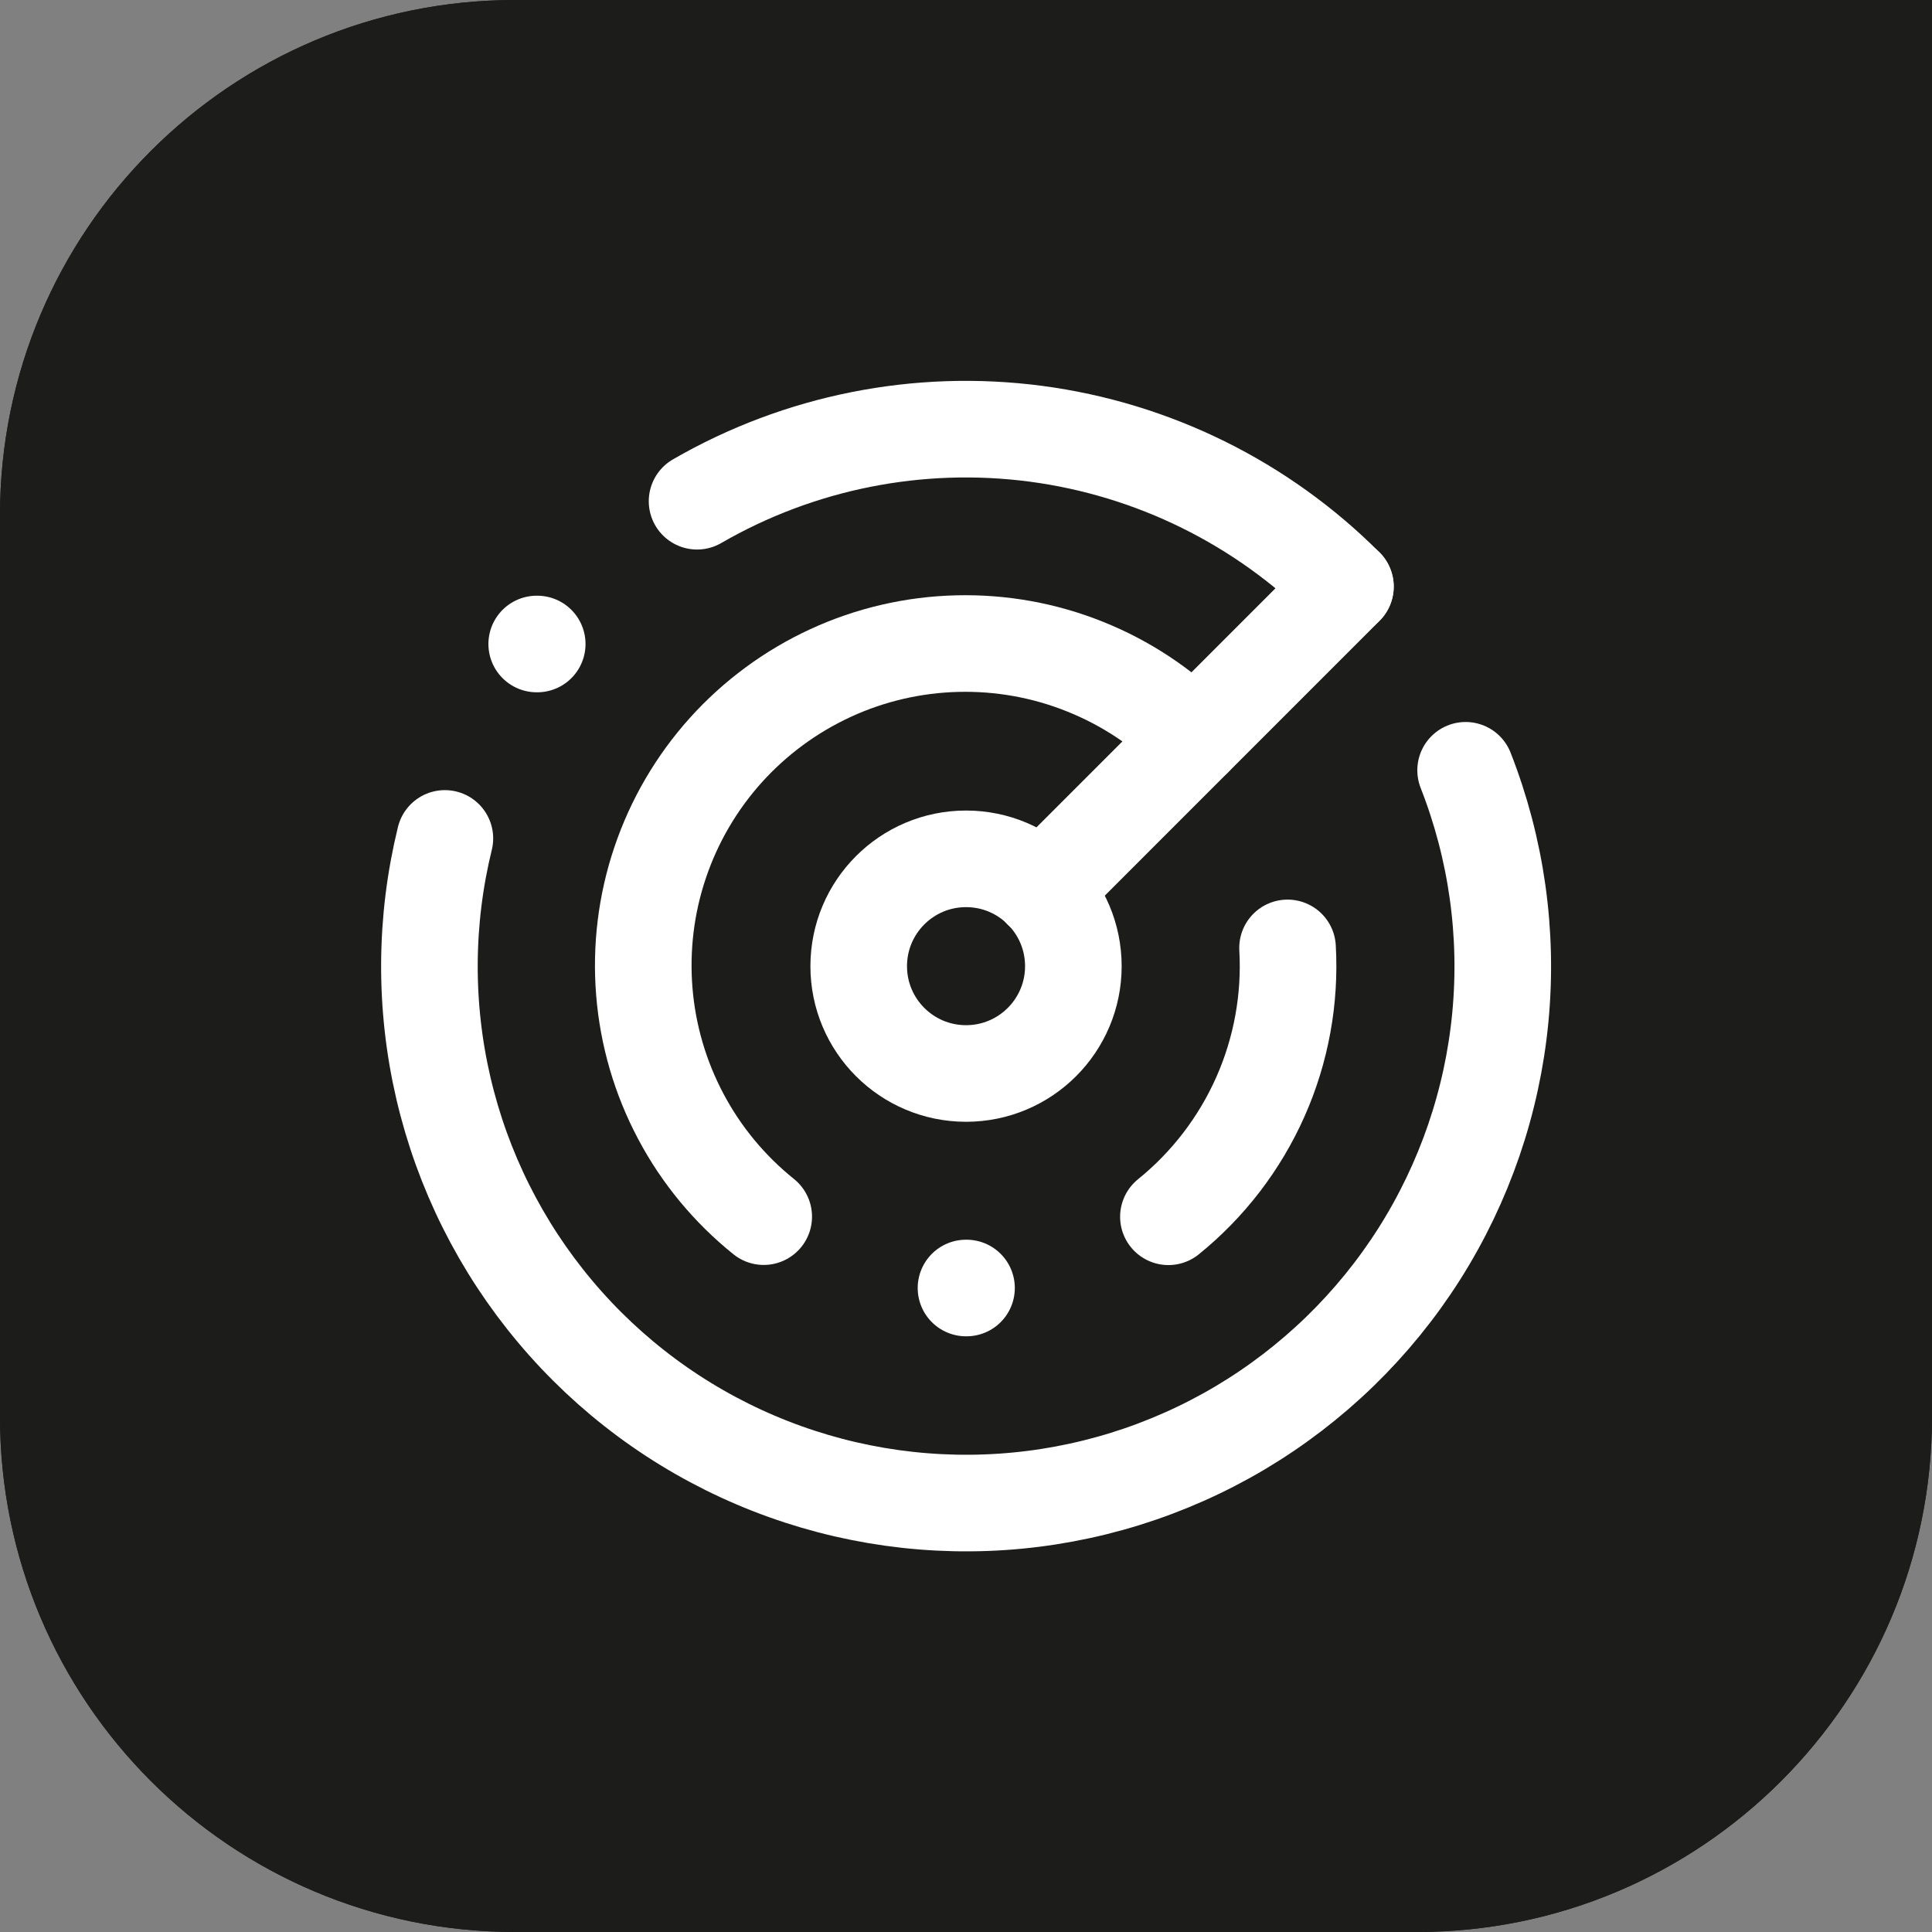
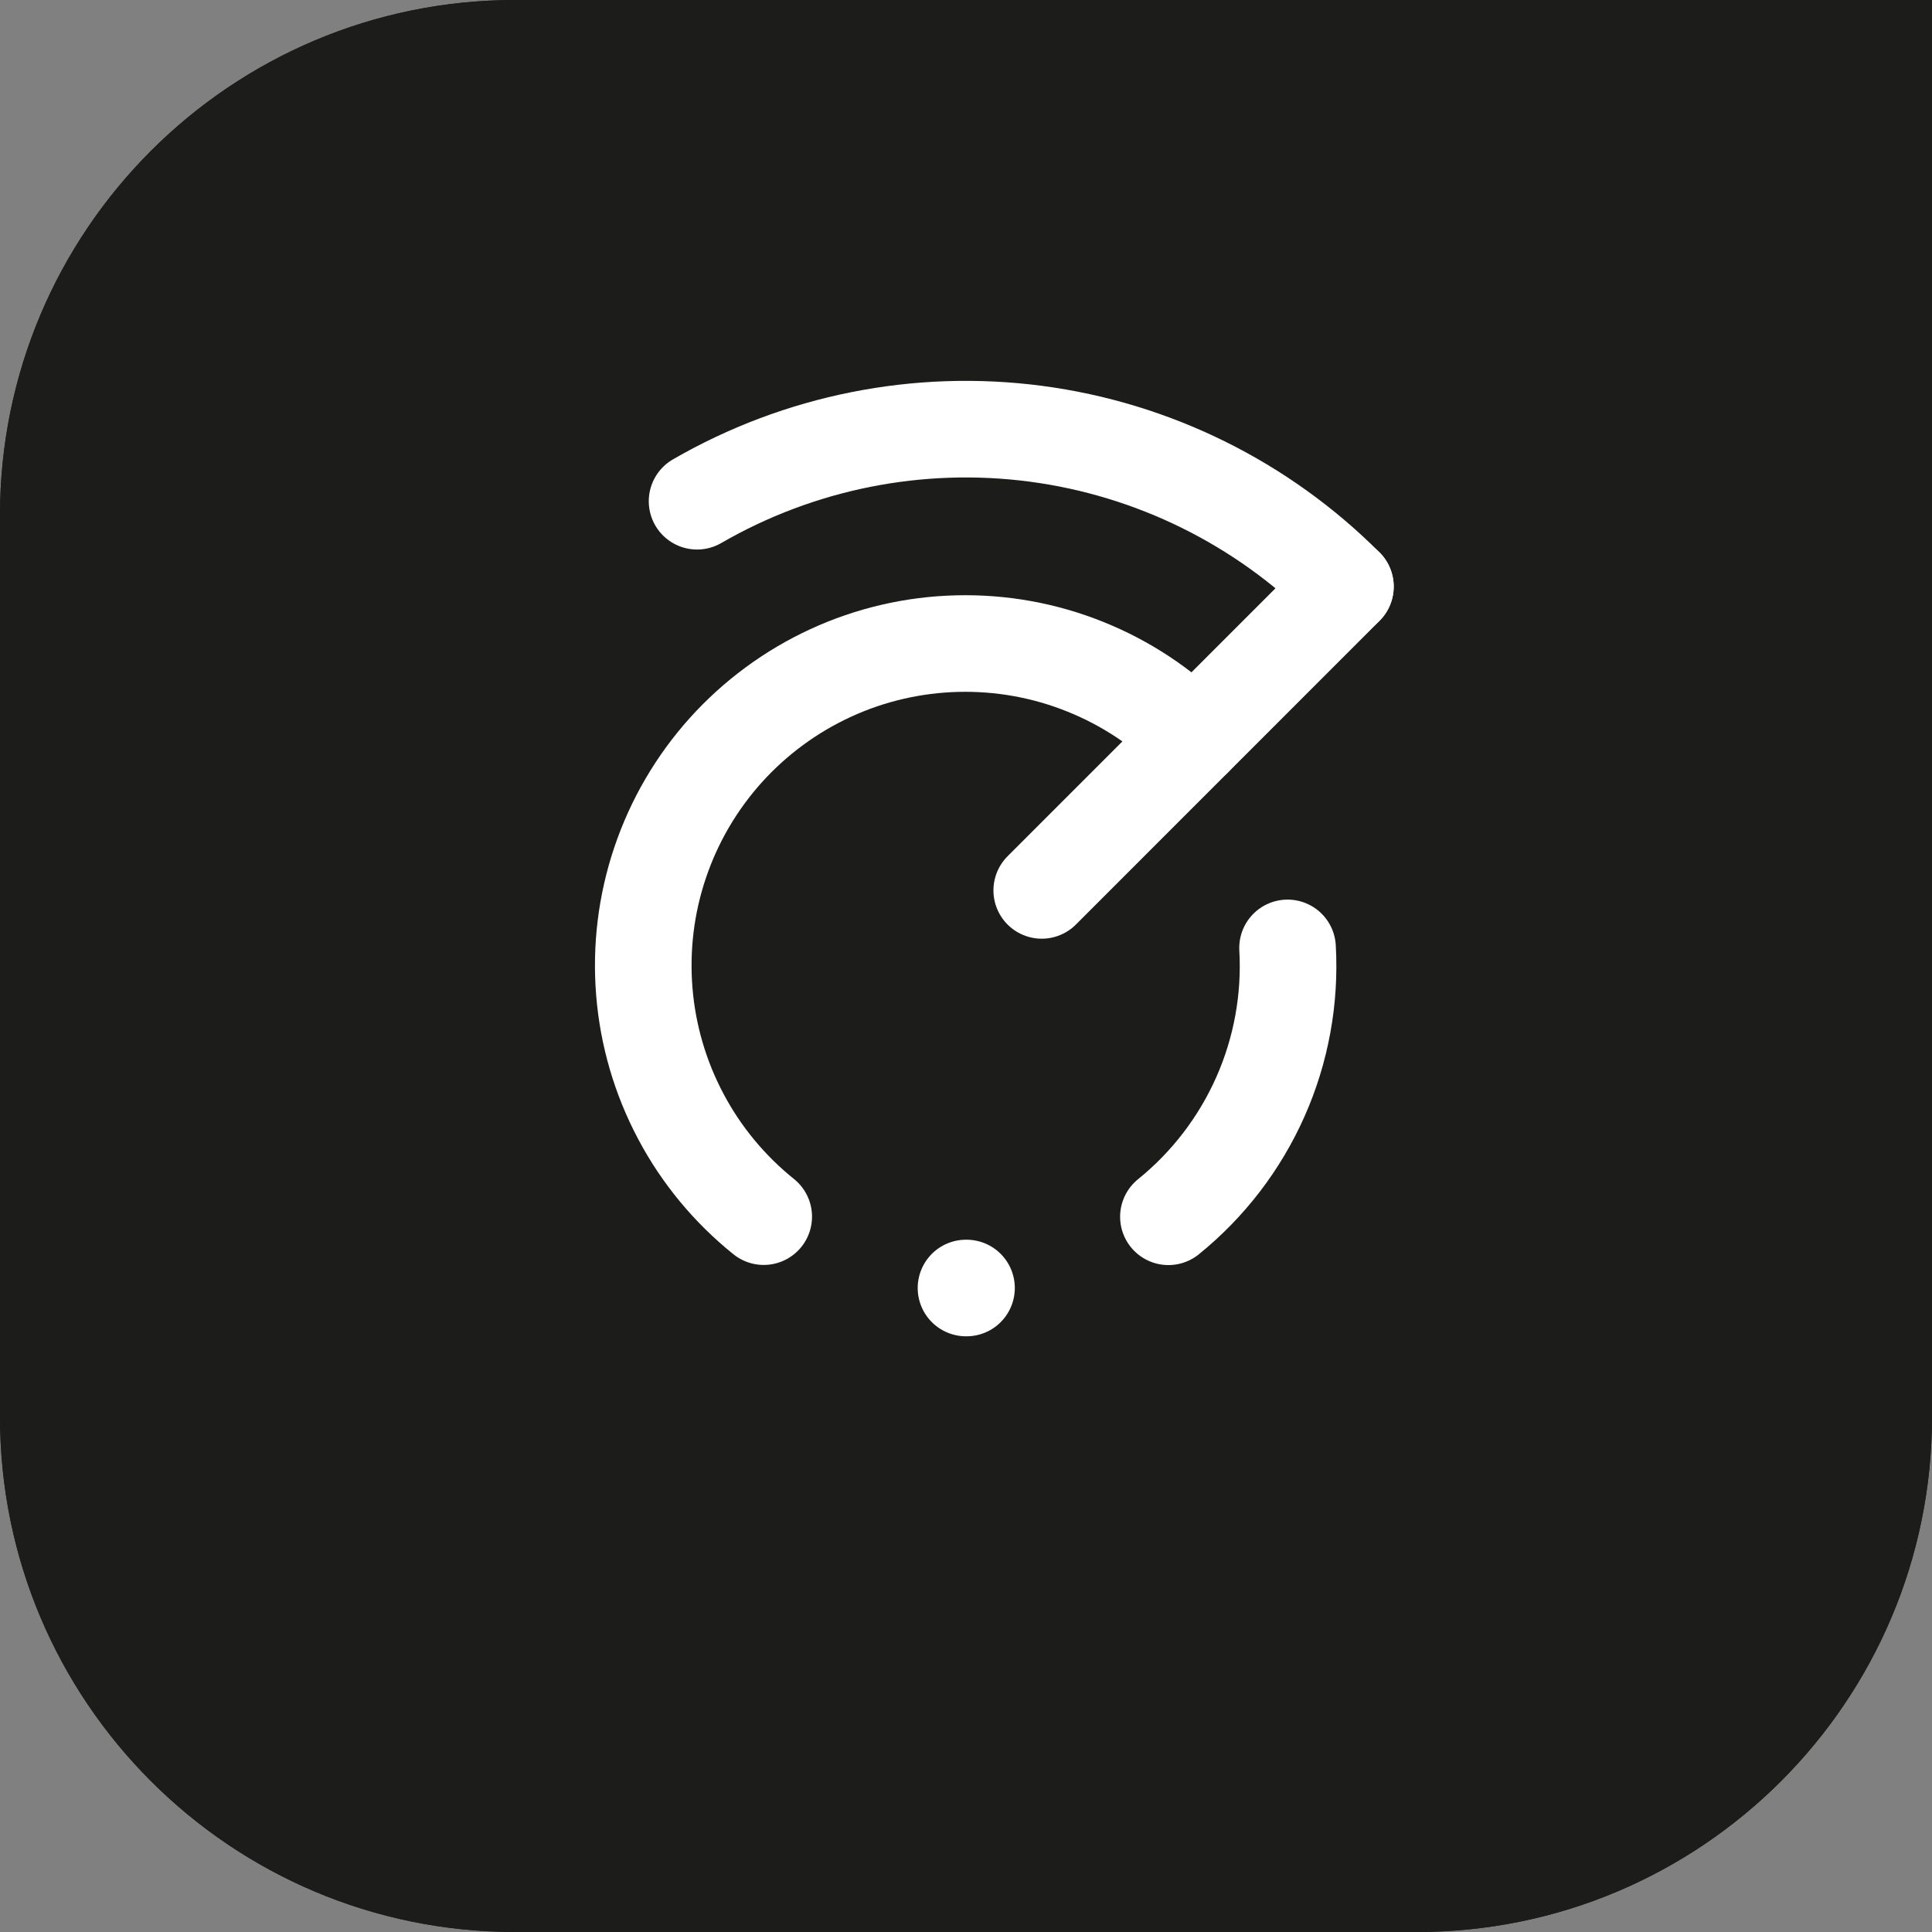
<svg xmlns="http://www.w3.org/2000/svg" width="30" height="30" viewBox="0 0 30 30" fill="none">
  <rect x="0" y="0" width="30" height="30" fill="#808080" stroke="none" />
  <g clip-path="url(#clip0_645_31226)">
    <path d="M0 8C0 3.582 3.582 0 8 0H30V22C30 26.418 26.418 30 22 30H8C3.582 30 0 26.418 0 22V8Z" fill="#1C1C1A" />
    <path d="M0 8C0 3.582 3.582 0 8 0H30V22C30 26.418 26.418 30 22 30H8C3.582 30 0 26.418 0 22V8Z" fill="#1C1C1A" />
    <g clip-path="url(#clip1_645_31226)">
      <path d="M20.891 9.108C19.593 7.809 17.903 6.975 16.083 6.735C14.262 6.496 12.414 6.864 10.824 7.783" stroke="white" stroke-width="1.5" stroke-linecap="round" stroke-linejoin="round" />
-       <path d="M8.334 10H8.342" stroke="white" stroke-width="1.5" stroke-linecap="round" stroke-linejoin="round" />
-       <path d="M6.908 13.019C6.596 14.292 6.588 15.62 6.885 16.896C7.182 18.172 7.776 19.361 8.619 20.364C9.461 21.368 10.529 22.159 11.734 22.672C12.94 23.186 14.249 23.408 15.556 23.321C16.864 23.234 18.132 22.839 19.259 22.17C20.385 21.5 21.338 20.575 22.04 19.468C22.741 18.361 23.172 17.105 23.297 15.8C23.422 14.496 23.237 13.181 22.758 11.961" stroke="white" stroke-width="1.5" stroke-linecap="round" stroke-linejoin="round" />
      <path d="M18.534 11.467C18.055 10.985 17.482 10.605 16.85 10.352C16.219 10.098 15.543 9.977 14.863 9.994C14.183 10.011 13.513 10.166 12.896 10.451C12.278 10.736 11.725 11.144 11.27 11.649C10.815 12.155 10.468 12.749 10.251 13.393C10.033 14.037 9.95 14.72 10.005 15.398C10.06 16.076 10.253 16.735 10.572 17.336C10.89 17.937 11.329 18.466 11.859 18.892" stroke="white" stroke-width="1.5" stroke-linecap="round" stroke-linejoin="round" />
      <path d="M15 20H15.008" stroke="white" stroke-width="1.5" stroke-linecap="round" stroke-linejoin="round" />
      <path d="M19.993 14.719C20.038 15.512 19.894 16.304 19.572 17.03C19.25 17.756 18.76 18.395 18.143 18.894" stroke="white" stroke-width="1.5" stroke-linecap="round" stroke-linejoin="round" />
-       <path d="M15.001 16.669C15.921 16.669 16.667 15.923 16.667 15.003C16.667 14.082 15.921 13.336 15.001 13.336C14.08 13.336 13.334 14.082 13.334 15.003C13.334 15.923 14.08 16.669 15.001 16.669Z" stroke="white" stroke-width="1.5" stroke-linecap="round" stroke-linejoin="round" />
      <path d="M16.176 13.826L20.892 9.109" stroke="white" stroke-width="1.5" stroke-linecap="round" stroke-linejoin="round" />
    </g>
  </g>
  <defs>
    <clipPath id="clip0_645_31226">
      <path d="M0 8C0 3.582 3.582 0 8 0H30V22C30 26.418 26.418 30 22 30H8C3.582 30 0 26.418 0 22V8Z" fill="white" />
    </clipPath>
    <clipPath id="clip1_645_31226">
      <rect width="20" height="20" fill="white" transform="translate(5 5)" />
    </clipPath>
  </defs>
</svg>